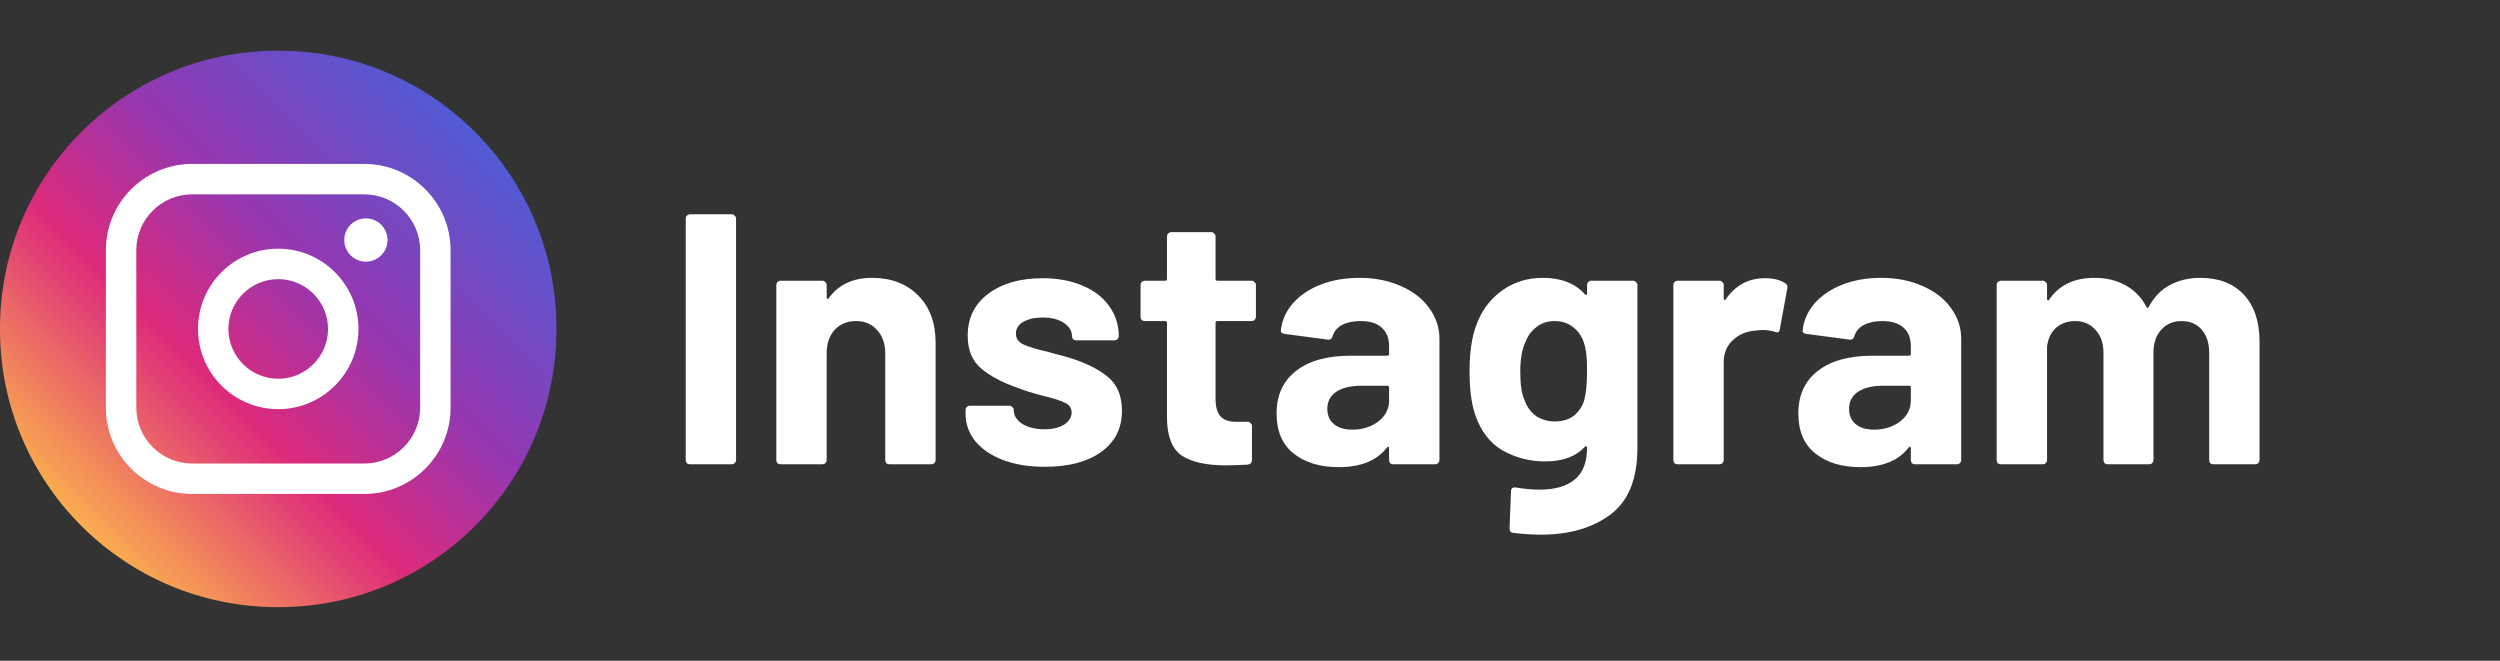
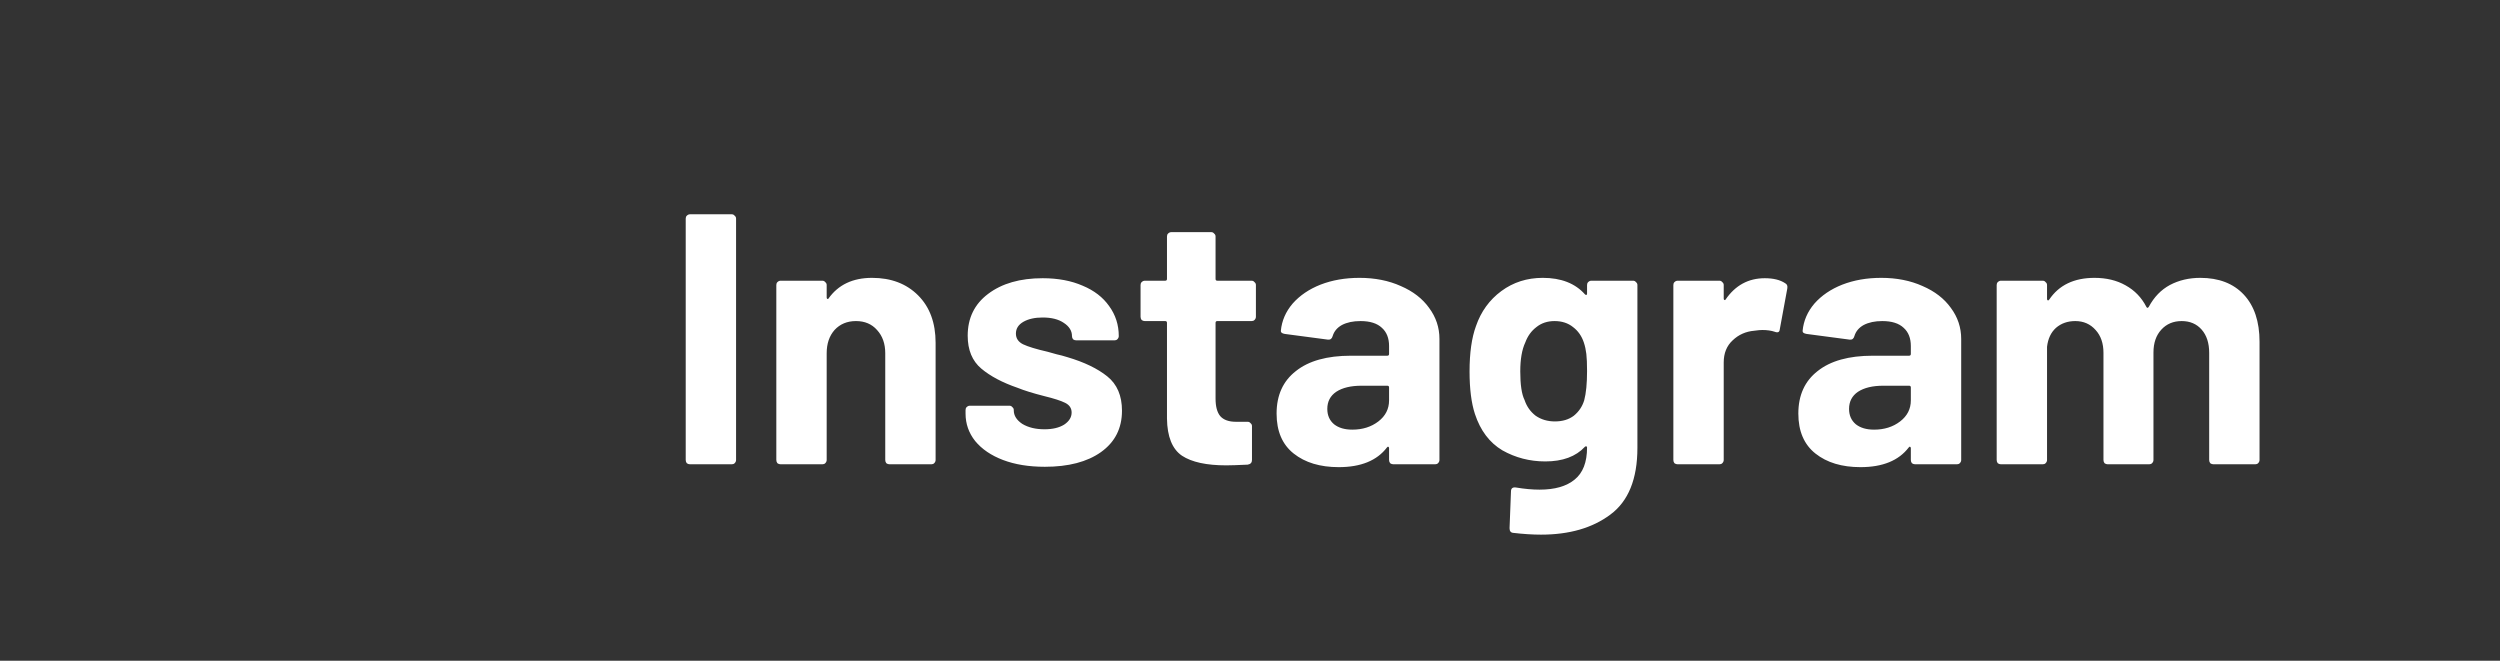
<svg xmlns="http://www.w3.org/2000/svg" width="140" height="37" viewBox="0 0 140 37" fill="none">
  <rect x="0" y="0" width="140" height="37" fill="#333333" stroke="none" />
  <g clip-path="url(#clip0_114_197)">
    <g clip-path="url(#clip1_114_197)">
-       <path d="M15.615 2.84H15.544C6.96 2.84 0 9.8 0 18.385V18.456C0 27.041 6.96 34 15.544 34H15.615C24.2 34 31.16 27.041 31.16 18.456V18.385C31.16 9.8 24.2 2.84 15.615 2.84Z" fill="url(#paint0_linear_114_197)" />
-       <path d="M20.402 9.179H10.76C8.096 9.179 5.929 11.346 5.929 14.01V22.831C5.929 25.495 8.096 27.662 10.76 27.662H20.402C23.065 27.662 25.232 25.495 25.232 22.831V14.01C25.232 11.346 23.065 9.179 20.402 9.179ZM7.633 14.01C7.633 12.286 9.036 10.884 10.76 10.884H20.402C22.125 10.884 23.528 12.286 23.528 14.01V22.831C23.528 24.555 22.125 25.957 20.402 25.957H10.76C9.036 25.957 7.633 24.555 7.633 22.831V14.01Z" fill="white" />
-       <path d="M15.581 22.913C18.058 22.913 20.074 20.898 20.074 18.42C20.074 15.941 18.059 13.926 15.581 13.926C13.103 13.926 11.087 15.941 11.087 18.42C11.087 20.898 13.103 22.913 15.581 22.913ZM15.581 15.632C17.119 15.632 18.37 16.883 18.37 18.421C18.37 19.959 17.119 21.21 15.581 21.21C14.043 21.21 12.791 19.959 12.791 18.421C12.791 16.883 14.043 15.632 15.581 15.632Z" fill="white" />
-       <path d="M20.49 14.652C21.157 14.652 21.701 14.109 21.701 13.441C21.701 12.773 21.158 12.231 20.49 12.231C19.822 12.231 19.279 12.773 19.279 13.441C19.279 14.109 19.822 14.652 20.49 14.652Z" fill="white" />
-     </g>
+       </g>
    <path d="M38.64 26C38.573 26 38.513 25.98 38.46 25.94C38.42 25.887 38.4 25.827 38.4 25.76V12.24C38.4 12.173 38.42 12.12 38.46 12.08C38.513 12.027 38.573 12 38.64 12H40.98C41.047 12 41.1 12.027 41.14 12.08C41.193 12.12 41.22 12.173 41.22 12.24V25.76C41.22 25.827 41.193 25.887 41.14 25.94C41.1 25.98 41.047 26 40.98 26H38.64ZM48.834 15.56C49.901 15.56 50.761 15.887 51.414 16.54C52.067 17.193 52.394 18.08 52.394 19.2V25.76C52.394 25.827 52.367 25.887 52.314 25.94C52.274 25.98 52.221 26 52.154 26H49.814C49.747 26 49.687 25.98 49.634 25.94C49.594 25.887 49.574 25.827 49.574 25.76V19.78C49.574 19.247 49.42 18.813 49.114 18.48C48.821 18.147 48.427 17.98 47.934 17.98C47.441 17.98 47.041 18.147 46.734 18.48C46.441 18.813 46.294 19.247 46.294 19.78V25.76C46.294 25.827 46.267 25.887 46.214 25.94C46.174 25.98 46.12 26 46.054 26H43.714C43.647 26 43.587 25.98 43.534 25.94C43.494 25.887 43.474 25.827 43.474 25.76V15.96C43.474 15.893 43.494 15.84 43.534 15.8C43.587 15.747 43.647 15.72 43.714 15.72H46.054C46.12 15.72 46.174 15.747 46.214 15.8C46.267 15.84 46.294 15.893 46.294 15.96V16.66C46.294 16.7 46.307 16.727 46.334 16.74C46.361 16.753 46.38 16.747 46.394 16.72C46.941 15.947 47.754 15.56 48.834 15.56ZM58.511 26.14C57.618 26.14 56.838 26.013 56.171 25.76C55.505 25.507 54.985 25.153 54.611 24.7C54.251 24.247 54.071 23.733 54.071 23.16V22.96C54.071 22.893 54.091 22.84 54.131 22.8C54.185 22.747 54.245 22.72 54.311 22.72H56.531C56.598 22.72 56.651 22.747 56.691 22.8C56.745 22.84 56.771 22.893 56.771 22.96V22.98C56.771 23.273 56.931 23.527 57.251 23.74C57.585 23.94 57.998 24.04 58.491 24.04C58.945 24.04 59.311 23.953 59.591 23.78C59.871 23.593 60.011 23.367 60.011 23.1C60.011 22.86 59.891 22.68 59.651 22.56C59.411 22.44 59.018 22.313 58.471 22.18C57.845 22.02 57.351 21.867 56.991 21.72C56.138 21.427 55.458 21.067 54.951 20.64C54.445 20.213 54.191 19.6 54.191 18.8C54.191 17.813 54.571 17.033 55.331 16.46C56.105 15.873 57.125 15.58 58.391 15.58C59.245 15.58 59.991 15.72 60.631 16C61.271 16.267 61.765 16.647 62.111 17.14C62.471 17.633 62.651 18.193 62.651 18.82C62.651 18.887 62.625 18.947 62.571 19C62.531 19.04 62.478 19.06 62.411 19.06H60.271C60.205 19.06 60.145 19.04 60.091 19C60.051 18.947 60.031 18.887 60.031 18.82C60.031 18.527 59.878 18.28 59.571 18.08C59.278 17.88 58.885 17.78 58.391 17.78C57.951 17.78 57.591 17.86 57.311 18.02C57.031 18.18 56.891 18.4 56.891 18.68C56.891 18.947 57.025 19.147 57.291 19.28C57.571 19.413 58.031 19.553 58.671 19.7C58.818 19.74 58.985 19.787 59.171 19.84C59.358 19.88 59.558 19.933 59.771 20C60.718 20.28 61.465 20.64 62.011 21.08C62.558 21.52 62.831 22.16 62.831 23C62.831 23.987 62.438 24.76 61.651 25.32C60.878 25.867 59.831 26.14 58.511 26.14ZM70.331 17.74C70.331 17.807 70.304 17.867 70.251 17.92C70.211 17.96 70.157 17.98 70.091 17.98H68.171C68.104 17.98 68.071 18.013 68.071 18.08V22.32C68.071 22.76 68.157 23.087 68.331 23.3C68.517 23.513 68.811 23.62 69.211 23.62H69.871C69.938 23.62 69.991 23.647 70.031 23.7C70.084 23.74 70.111 23.793 70.111 23.86V25.76C70.111 25.907 70.031 25.993 69.871 26.02C69.311 26.047 68.911 26.06 68.671 26.06C67.564 26.06 66.737 25.88 66.191 25.52C65.644 25.147 65.364 24.453 65.351 23.44V18.08C65.351 18.013 65.317 17.98 65.251 17.98H64.111C64.044 17.98 63.984 17.96 63.931 17.92C63.891 17.867 63.871 17.807 63.871 17.74V15.96C63.871 15.893 63.891 15.84 63.931 15.8C63.984 15.747 64.044 15.72 64.111 15.72H65.251C65.317 15.72 65.351 15.687 65.351 15.62V13.24C65.351 13.173 65.371 13.12 65.411 13.08C65.464 13.027 65.524 13 65.591 13H67.831C67.897 13 67.951 13.027 67.991 13.08C68.044 13.12 68.071 13.173 68.071 13.24V15.62C68.071 15.687 68.104 15.72 68.171 15.72H70.091C70.157 15.72 70.211 15.747 70.251 15.8C70.304 15.84 70.331 15.893 70.331 15.96V17.74ZM76.129 15.56C76.995 15.56 77.769 15.713 78.448 16.02C79.129 16.313 79.655 16.72 80.028 17.24C80.415 17.76 80.609 18.34 80.609 18.98V25.76C80.609 25.827 80.582 25.887 80.528 25.94C80.489 25.98 80.435 26 80.368 26H78.028C77.962 26 77.902 25.98 77.849 25.94C77.808 25.887 77.788 25.827 77.788 25.76V25.1C77.788 25.06 77.775 25.033 77.749 25.02C77.722 25.007 77.695 25.02 77.668 25.06C77.109 25.793 76.209 26.16 74.969 26.16C73.928 26.16 73.088 25.907 72.448 25.4C71.808 24.893 71.489 24.147 71.489 23.16C71.489 22.133 71.849 21.34 72.569 20.78C73.288 20.207 74.315 19.92 75.648 19.92H77.689C77.755 19.92 77.788 19.887 77.788 19.82V19.38C77.788 18.94 77.655 18.6 77.388 18.36C77.122 18.107 76.722 17.98 76.189 17.98C75.775 17.98 75.428 18.053 75.148 18.2C74.882 18.347 74.709 18.553 74.629 18.82C74.588 18.967 74.502 19.033 74.368 19.02L71.948 18.7C71.788 18.673 71.715 18.613 71.728 18.52C71.782 17.96 72.002 17.453 72.388 17C72.788 16.547 73.308 16.193 73.948 15.94C74.602 15.687 75.329 15.56 76.129 15.56ZM75.728 24.06C76.302 24.06 76.788 23.907 77.189 23.6C77.588 23.293 77.788 22.9 77.788 22.42V21.7C77.788 21.633 77.755 21.6 77.689 21.6H76.249C75.648 21.6 75.175 21.713 74.829 21.94C74.495 22.167 74.329 22.487 74.329 22.9C74.329 23.26 74.455 23.547 74.709 23.76C74.962 23.96 75.302 24.06 75.728 24.06ZM88.875 15.96C88.875 15.893 88.895 15.84 88.935 15.8C88.988 15.747 89.048 15.72 89.115 15.72H91.455C91.522 15.72 91.575 15.747 91.615 15.8C91.668 15.84 91.695 15.893 91.695 15.96V25.08C91.695 26.827 91.188 28.073 90.175 28.82C89.175 29.567 87.882 29.94 86.295 29.94C85.828 29.94 85.308 29.907 84.735 29.84C84.602 29.827 84.535 29.74 84.535 29.58L84.615 27.52C84.615 27.347 84.708 27.273 84.895 27.3C85.375 27.38 85.815 27.42 86.215 27.42C87.068 27.42 87.722 27.233 88.175 26.86C88.642 26.487 88.875 25.887 88.875 25.06C88.875 25.02 88.862 25 88.835 25C88.808 24.987 88.782 24.993 88.755 25.02C88.248 25.567 87.508 25.84 86.535 25.84C85.668 25.84 84.868 25.633 84.135 25.22C83.415 24.793 82.902 24.113 82.595 23.18C82.395 22.567 82.295 21.773 82.295 20.8C82.295 19.76 82.415 18.913 82.655 18.26C82.935 17.447 83.408 16.793 84.075 16.3C84.742 15.807 85.515 15.56 86.395 15.56C87.422 15.56 88.208 15.867 88.755 16.48C88.782 16.507 88.808 16.52 88.835 16.52C88.862 16.507 88.875 16.48 88.875 16.44V15.96ZM88.715 22.42C88.822 22.02 88.875 21.473 88.875 20.78C88.875 20.367 88.862 20.047 88.835 19.82C88.808 19.593 88.762 19.38 88.695 19.18C88.575 18.82 88.375 18.533 88.095 18.32C87.815 18.093 87.468 17.98 87.055 17.98C86.655 17.98 86.315 18.093 86.035 18.32C85.755 18.533 85.548 18.82 85.415 19.18C85.228 19.58 85.135 20.12 85.135 20.8C85.135 21.547 85.215 22.08 85.375 22.4C85.495 22.76 85.702 23.053 85.995 23.28C86.302 23.493 86.662 23.6 87.075 23.6C87.502 23.6 87.855 23.493 88.135 23.28C88.415 23.053 88.608 22.767 88.715 22.42ZM98.828 15.58C99.308 15.58 99.688 15.673 99.968 15.86C100.075 15.913 100.115 16.013 100.088 16.16L99.668 18.44C99.655 18.6 99.561 18.647 99.388 18.58C99.188 18.513 98.955 18.48 98.688 18.48C98.582 18.48 98.435 18.493 98.248 18.52C97.768 18.56 97.362 18.74 97.028 19.06C96.695 19.367 96.528 19.78 96.528 20.3V25.76C96.528 25.827 96.501 25.887 96.448 25.94C96.408 25.98 96.355 26 96.288 26H93.948C93.882 26 93.822 25.98 93.768 25.94C93.728 25.887 93.708 25.827 93.708 25.76V15.96C93.708 15.893 93.728 15.84 93.768 15.8C93.822 15.747 93.882 15.72 93.948 15.72H96.288C96.355 15.72 96.408 15.747 96.448 15.8C96.501 15.84 96.528 15.893 96.528 15.96V16.72C96.528 16.76 96.541 16.787 96.568 16.8C96.595 16.813 96.615 16.807 96.628 16.78C97.175 15.98 97.908 15.58 98.828 15.58ZM105.347 15.56C106.214 15.56 106.987 15.713 107.667 16.02C108.347 16.313 108.874 16.72 109.247 17.24C109.634 17.76 109.827 18.34 109.827 18.98V25.76C109.827 25.827 109.801 25.887 109.747 25.94C109.707 25.98 109.654 26 109.587 26H107.247C107.181 26 107.121 25.98 107.067 25.94C107.027 25.887 107.007 25.827 107.007 25.76V25.1C107.007 25.06 106.994 25.033 106.967 25.02C106.941 25.007 106.914 25.02 106.887 25.06C106.327 25.793 105.427 26.16 104.187 26.16C103.147 26.16 102.307 25.907 101.667 25.4C101.027 24.893 100.707 24.147 100.707 23.16C100.707 22.133 101.067 21.34 101.787 20.78C102.507 20.207 103.534 19.92 104.867 19.92H106.907C106.974 19.92 107.007 19.887 107.007 19.82V19.38C107.007 18.94 106.874 18.6 106.607 18.36C106.341 18.107 105.941 17.98 105.407 17.98C104.994 17.98 104.647 18.053 104.367 18.2C104.101 18.347 103.927 18.553 103.847 18.82C103.807 18.967 103.721 19.033 103.587 19.02L101.167 18.7C101.007 18.673 100.934 18.613 100.947 18.52C101.001 17.96 101.221 17.453 101.607 17C102.007 16.547 102.527 16.193 103.167 15.94C103.821 15.687 104.547 15.56 105.347 15.56ZM104.947 24.06C105.521 24.06 106.007 23.907 106.407 23.6C106.807 23.293 107.007 22.9 107.007 22.42V21.7C107.007 21.633 106.974 21.6 106.907 21.6H105.467C104.867 21.6 104.394 21.713 104.047 21.94C103.714 22.167 103.547 22.487 103.547 22.9C103.547 23.26 103.674 23.547 103.927 23.76C104.181 23.96 104.521 24.06 104.947 24.06ZM123.214 15.56C124.254 15.56 125.067 15.873 125.654 16.5C126.24 17.127 126.534 18.007 126.534 19.14V25.76C126.534 25.827 126.507 25.887 126.454 25.94C126.414 25.98 126.36 26 126.294 26H123.954C123.887 26 123.827 25.98 123.774 25.94C123.734 25.887 123.714 25.827 123.714 25.76V19.76C123.714 19.213 123.574 18.78 123.294 18.46C123.014 18.14 122.64 17.98 122.174 17.98C121.707 17.98 121.327 18.14 121.034 18.46C120.74 18.78 120.594 19.207 120.594 19.74V25.76C120.594 25.827 120.567 25.887 120.514 25.94C120.474 25.98 120.42 26 120.354 26H118.034C117.967 26 117.907 25.98 117.854 25.94C117.814 25.887 117.794 25.827 117.794 25.76V19.76C117.794 19.227 117.647 18.8 117.354 18.48C117.06 18.147 116.68 17.98 116.214 17.98C115.787 17.98 115.427 18.107 115.134 18.36C114.854 18.613 114.687 18.967 114.634 19.42V25.76C114.634 25.827 114.607 25.887 114.554 25.94C114.514 25.98 114.46 26 114.394 26H112.054C111.987 26 111.927 25.98 111.874 25.94C111.834 25.887 111.814 25.827 111.814 25.76V15.96C111.814 15.893 111.834 15.84 111.874 15.8C111.927 15.747 111.987 15.72 112.054 15.72H114.394C114.46 15.72 114.514 15.747 114.554 15.8C114.607 15.84 114.634 15.893 114.634 15.96V16.74C114.634 16.78 114.647 16.807 114.674 16.82C114.7 16.833 114.727 16.82 114.754 16.78C115.3 15.967 116.147 15.56 117.294 15.56C117.96 15.56 118.54 15.7 119.034 15.98C119.54 16.26 119.927 16.66 120.194 17.18C120.234 17.26 120.28 17.26 120.334 17.18C120.627 16.633 121.02 16.227 121.514 15.96C122.02 15.693 122.587 15.56 123.214 15.56Z" fill="white" />
  </g>
  <defs>
    <linearGradient id="paint0_linear_114_197" x1="4.552" y1="29.448" x2="26.608" y2="7.394" gradientUnits="userSpaceOnUse">
      <stop stop-color="#FAAD4F" />
      <stop offset="0.35" stop-color="#DD2A7B" />
      <stop offset="0.62" stop-color="#9537B0" />
      <stop offset="1" stop-color="#515BD4" />
    </linearGradient>
    <clipPath id="clip0_114_197">
      <rect width="140" height="37" fill="white" />
    </clipPath>
    <clipPath id="clip1_114_197">
-       <rect width="140" height="37" fill="white" />
-     </clipPath>
+       </clipPath>
  </defs>
</svg>